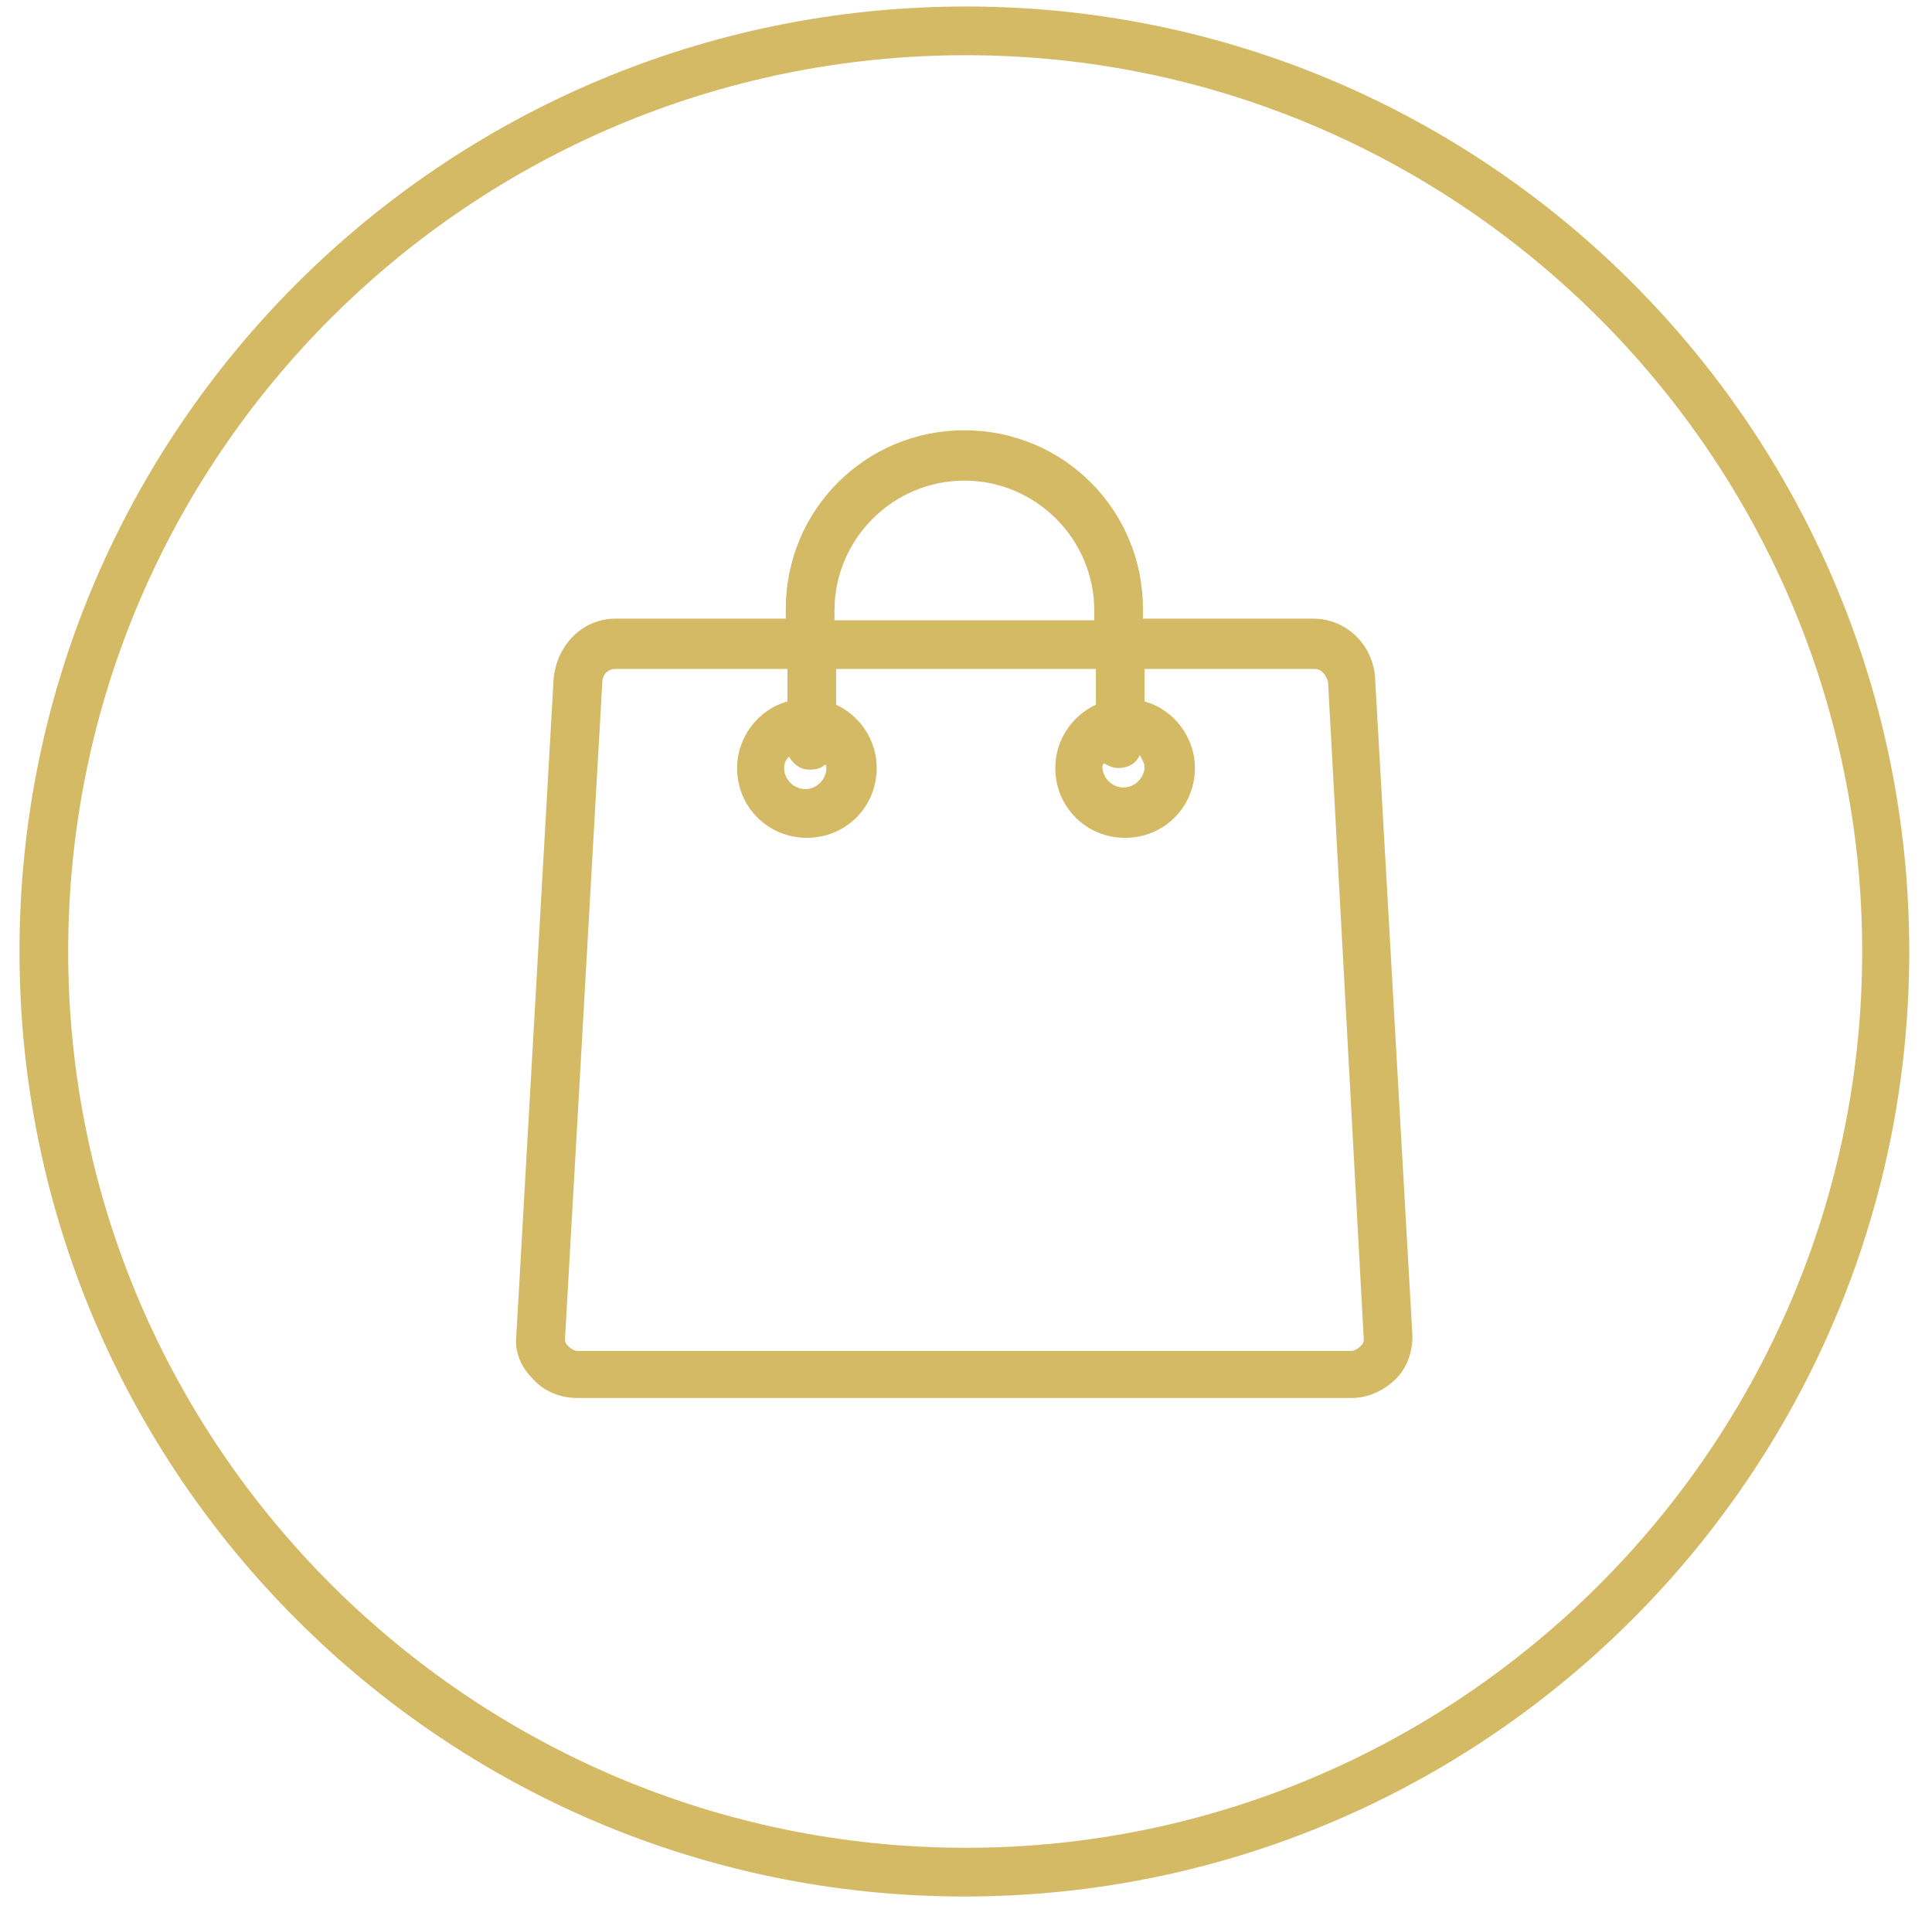
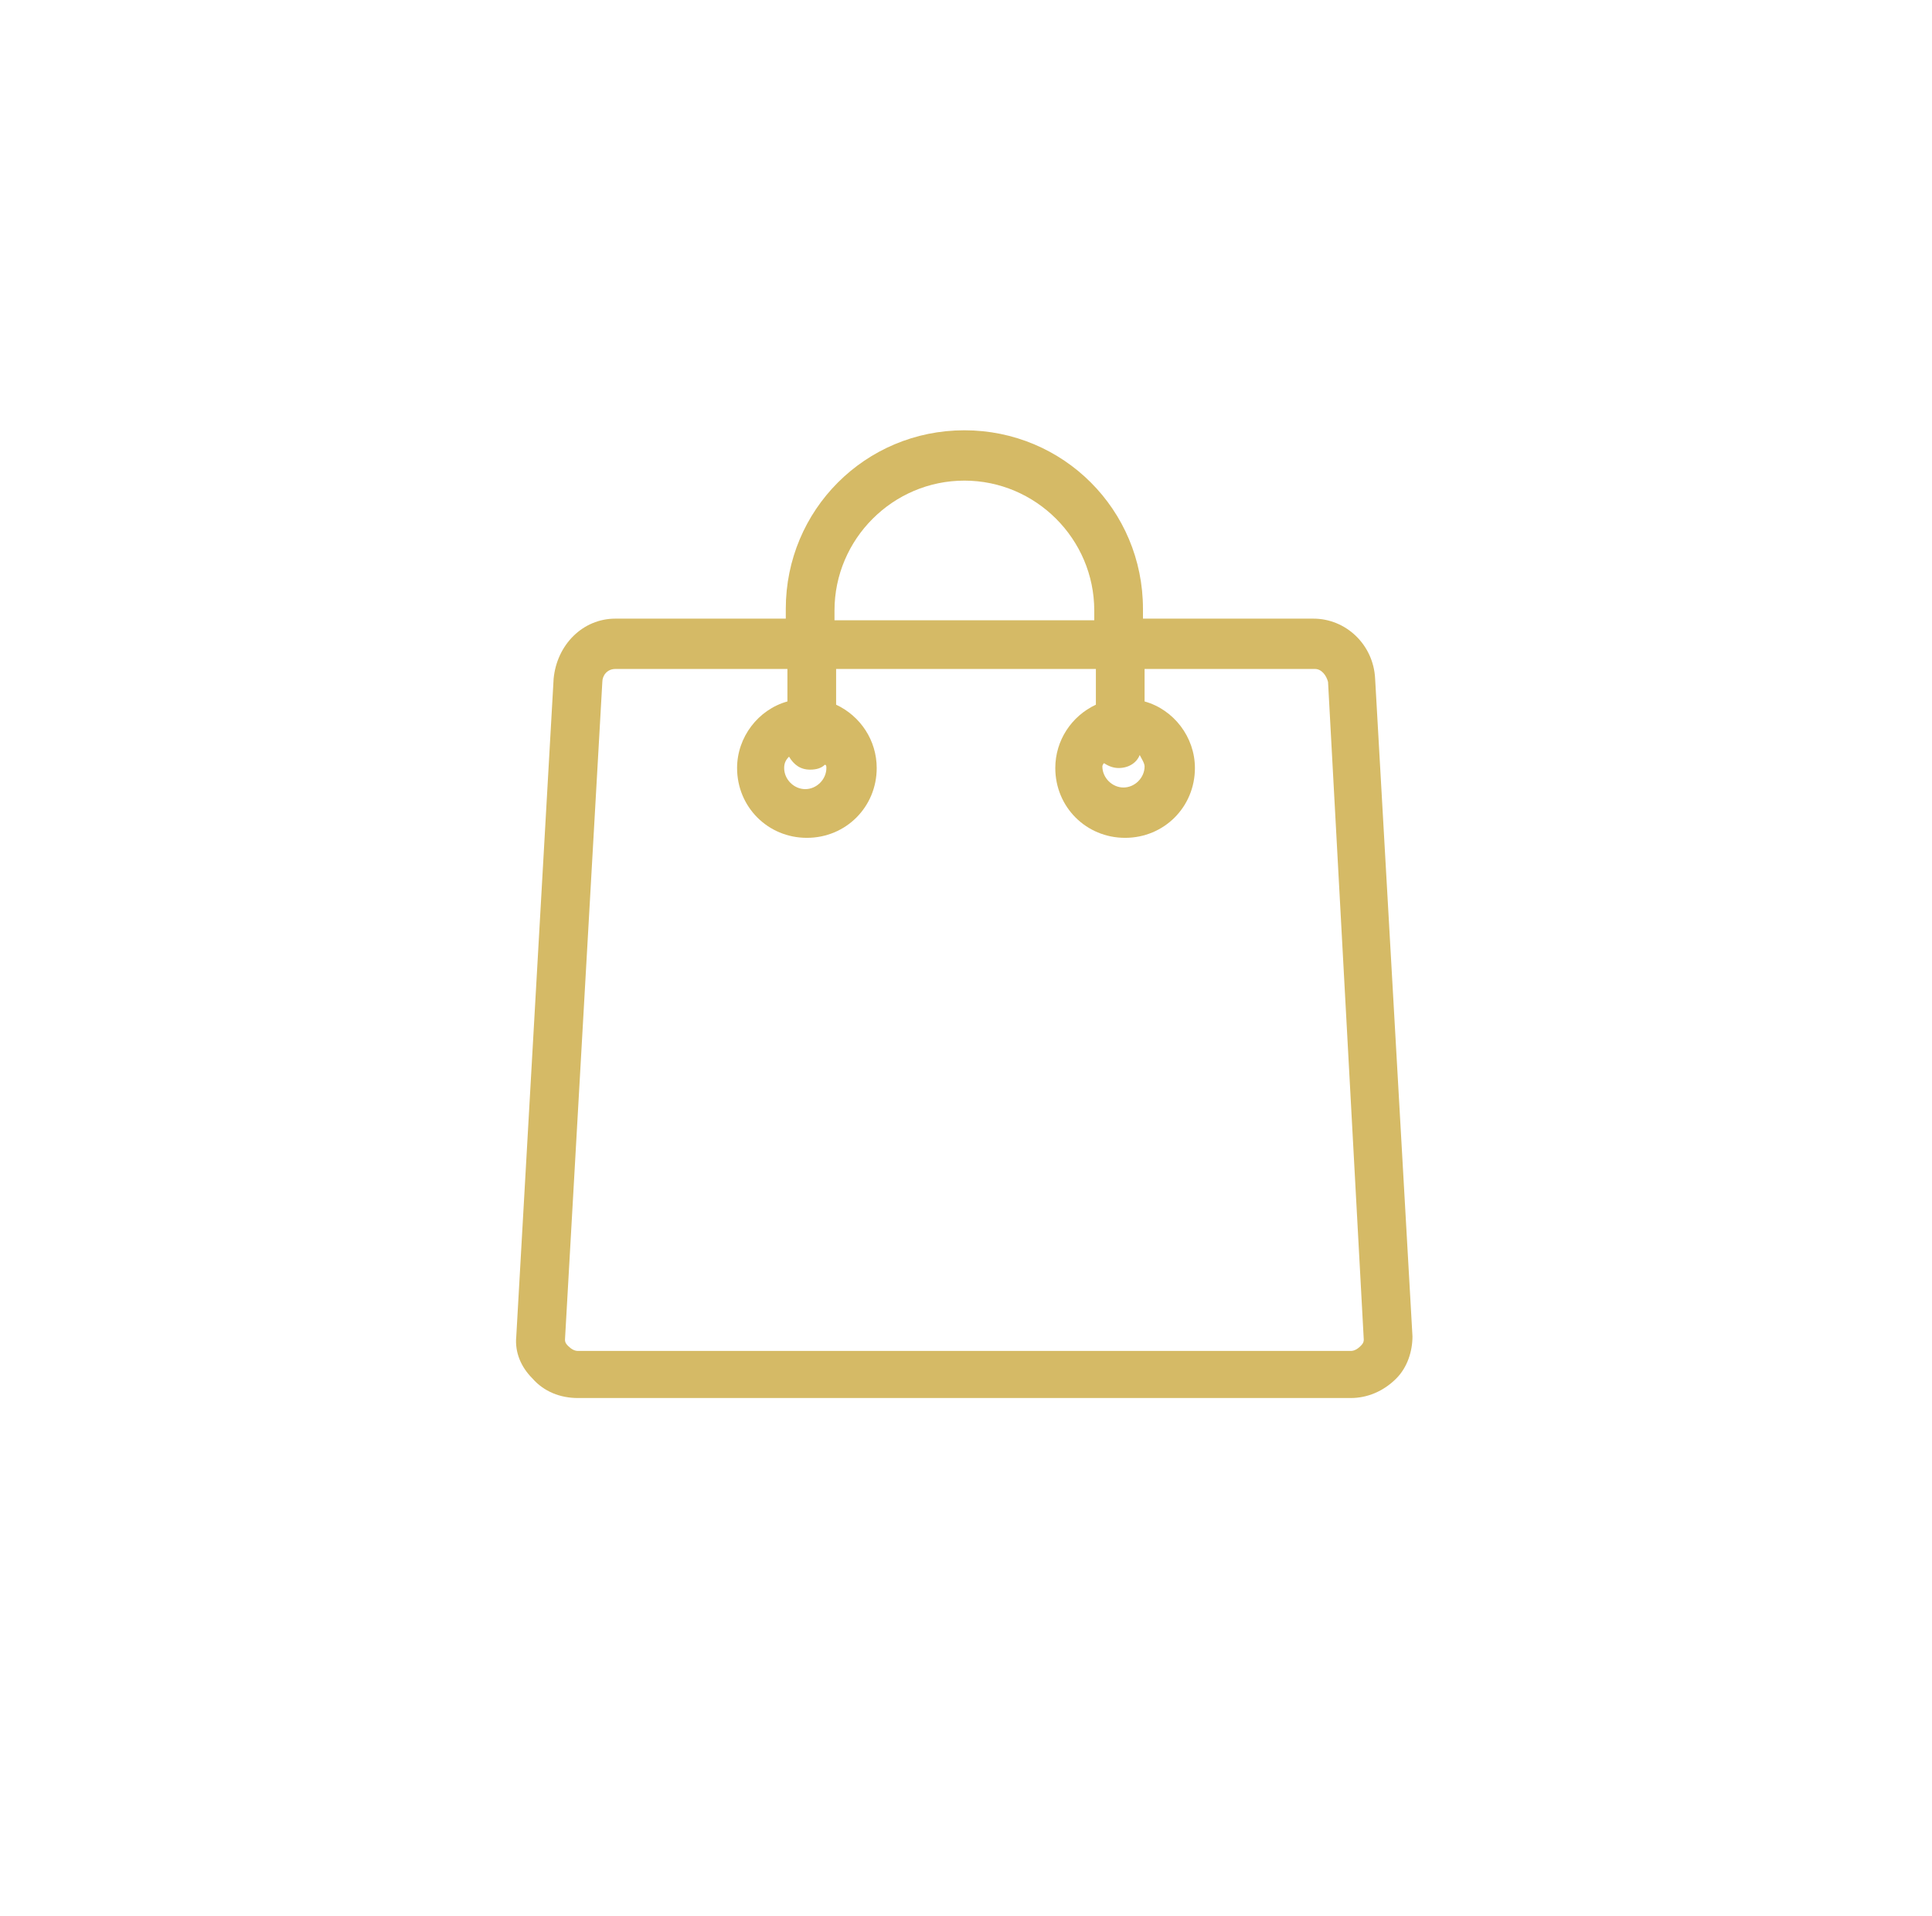
<svg xmlns="http://www.w3.org/2000/svg" version="1.1" id="Ebene_1" x="0px" y="0px" viewBox="0 0 119 118" style="enable-background:new 0 0 119 118;" xml:space="preserve">
  <style type="text/css">
	.st0{fill:#D5BA66;}
</style>
  <g>
-     <path class="st0" d="M59.5,3.4c30.4,0,55.2,24.8,55.2,55.2s-24.8,55.2-55.2,55.2S4.2,89.1,4.2,58.6S29,3.4,59.5,3.4 M59.5,0.4   C27.3,0.4,1.2,26.5,1.2,58.6s26.1,58.2,58.2,58.2s58.2-26.1,58.2-58.2S91.6,0.4,59.5,0.4L59.5,0.4z" />
-   </g>
+     </g>
  <path class="st0" d="M84.7,41.8c-0.1-2.1-1.8-3.7-3.8-3.7H70.4v-0.6c0-6.1-4.9-11-11-11s-11,4.9-11,11v0.6H37.9  c-2,0-3.6,1.6-3.8,3.7l-2.3,40.5c-0.1,1,0.3,1.9,1,2.6c0.7,0.8,1.7,1.2,2.8,1.2h47.6c1,0,2-0.4,2.8-1.2c0.7-0.7,1-1.7,1-2.6  L84.7,41.8z M51.4,37.6c0-4.4,3.6-8,8-8s8,3.6,8,8v0.6h-16V37.6z M83.8,82.9c-0.2,0.2-0.4,0.3-0.6,0.3H35.6c-0.2,0-0.4-0.1-0.6-0.3  c-0.1-0.1-0.2-0.2-0.2-0.4L37.1,42c0-0.4,0.3-0.8,0.8-0.8h10.6v2c-1.8,0.5-3.1,2.2-3.1,4.1c0,2.4,1.9,4.3,4.3,4.3s4.3-1.9,4.3-4.3  c0-1.7-1-3.2-2.5-3.9v-2.2h16v2.2c-1.5,0.7-2.5,2.2-2.5,3.9c0,2.4,1.9,4.3,4.3,4.3s4.3-1.9,4.3-4.3c0-1.9-1.3-3.6-3.1-4.1v-2H81  c0.4,0,0.7,0.4,0.8,0.8L84,82.5C84,82.7,83.9,82.8,83.8,82.9z M50.9,47.3c0,0.7-0.6,1.3-1.3,1.3s-1.3-0.6-1.3-1.3  c0-0.3,0.1-0.5,0.3-0.7c0.3,0.5,0.7,0.8,1.3,0.8c0.4,0,0.7-0.1,0.9-0.3C50.9,47.1,50.9,47.2,50.9,47.3z M68,47  c0.3,0.2,0.6,0.3,0.9,0.3c0.6,0,1.1-0.3,1.3-0.8c0.1,0.2,0.3,0.5,0.3,0.7c0,0.7-0.6,1.3-1.3,1.3s-1.3-0.6-1.3-1.3  C67.9,47.2,67.9,47.1,68,47z" />
</svg>